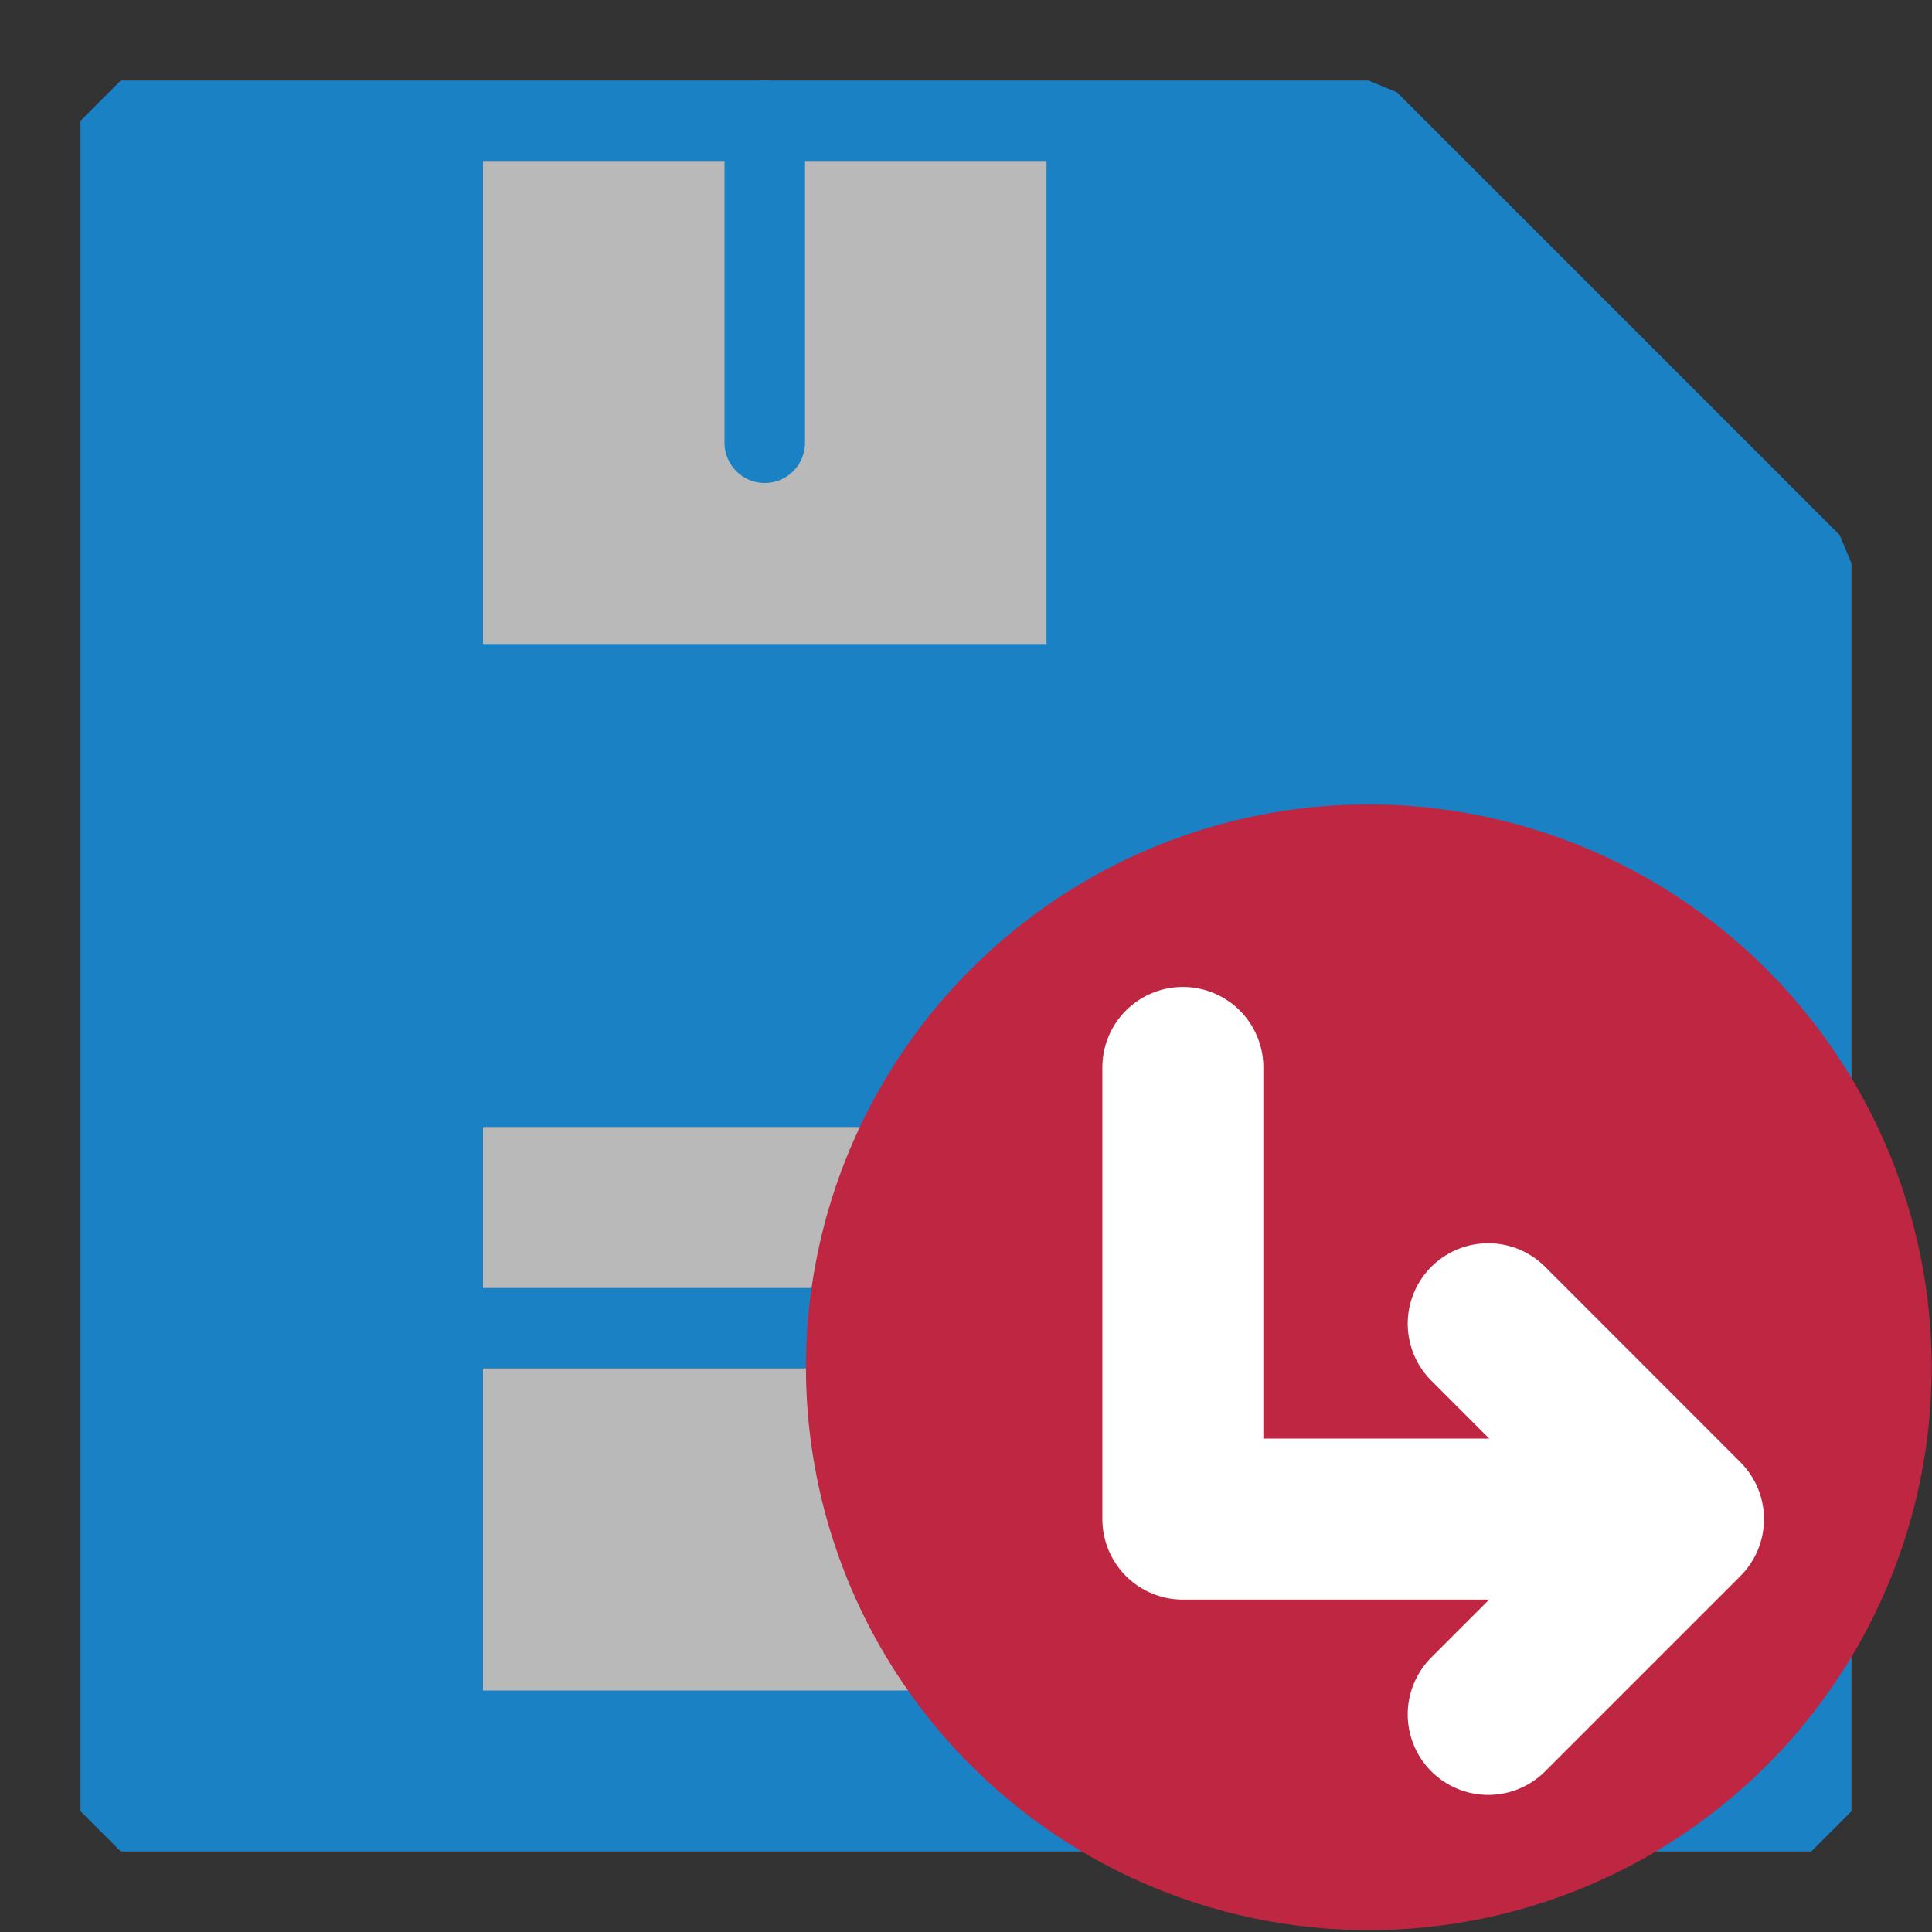
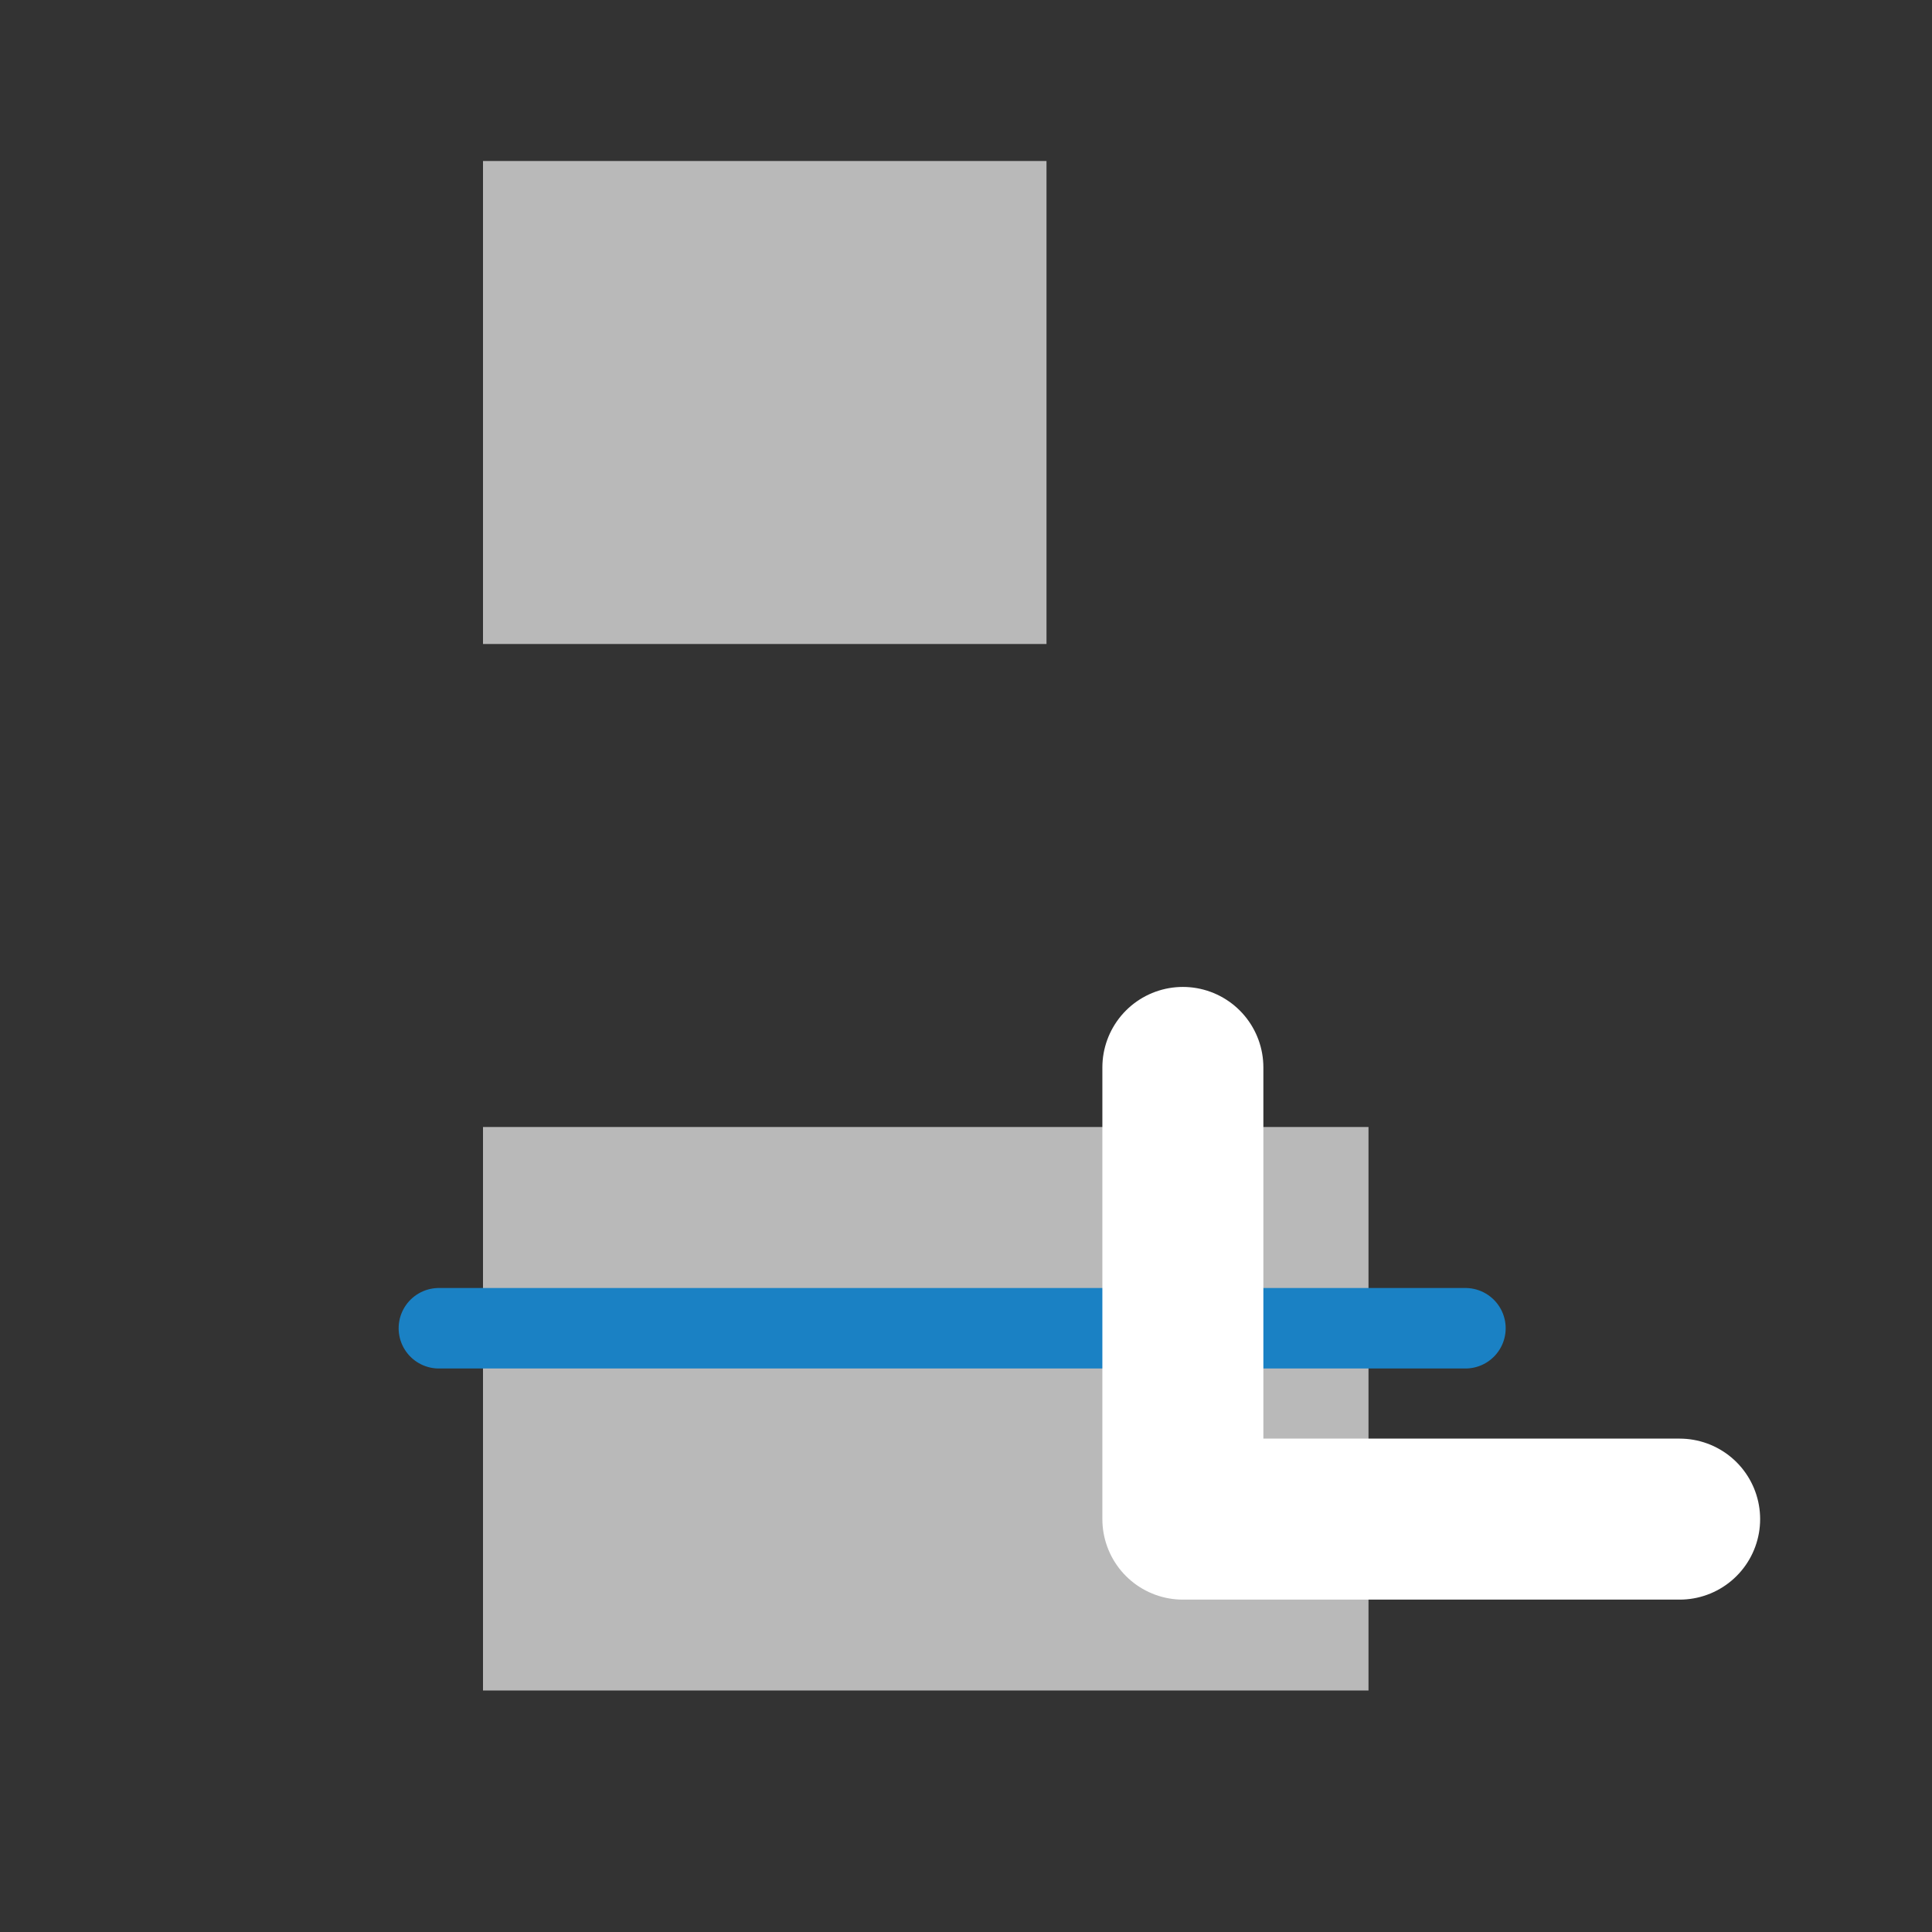
<svg xmlns="http://www.w3.org/2000/svg" xmlns:ns1="http://sodipodi.sourceforge.net/DTD/sodipodi-0.dtd" xmlns:ns2="http://www.inkscape.org/namespaces/inkscape" id="Слой_1" data-name="Слой 1" viewBox="0 0 24 24" version="1.1" ns1:docname="save_as.svg" ns2:version="1.0.1 (3bc2e813f5, 2020-09-07)">
  <rect x="0" y="0" width="24" height="24" fill="#333333" stroke="none" />
  <ns1:namedview pagecolor="#ffffff" bordercolor="#666666" borderopacity="1" objecttolerance="10" gridtolerance="10" guidetolerance="10" ns2:pageopacity="0" ns2:pageshadow="2" ns2:window-width="2332" ns2:window-height="1747" id="namedview27" showgrid="true" ns2:zoom="19.771793" ns2:cx="-8.3188008" ns2:cy="20.096417" ns2:window-x="0" ns2:window-y="37" ns2:window-maximized="0" ns2:current-layer="Слой_1" ns2:document-rotation="0">
    <ns2:grid type="xygrid" id="grid853" spacingx="0.5" spacingy="0.5" empspacing="2" color="#a8a8ff" opacity="0.125" />
  </ns1:namedview>
  <defs id="defs4">
    <style id="style2">.cls-1,.cls-3{fill:#b9b9b9;}.cls-2{fill:#1a81c4;}.cls-2,.cls-3,.cls-4{stroke:#1a81c4;}.cls-2,.cls-3,.cls-4,.cls-6{stroke-linecap:round;stroke-linejoin:round;}.cls-4,.cls-6{fill:none;}.cls-5{fill:#bf2641;}.cls-6{stroke:#fff;stroke-width:2px;}</style>
  </defs>
  <title id="title6">save</title>
-   <path id="polygon10" style="fill:#1a81c4;stroke:#1a81c4;stroke-width:1;stroke-linecap:round;stroke-linejoin:bevel;stroke-miterlimit:4;stroke-dasharray:none" d="M 22.5,7 V 22.5 H 1.5 l 2e-7,-21 15.5,-1e-7 z" ns1:nodetypes="cccccc" />
  <rect class="cls-3" x="6" y="2" width="7" height="6" id="rect12" style="fill:#b9b9b9;stroke:none;stroke-width:1;stroke-linecap:round;stroke-linejoin:round" />
-   <path id="line16" style="fill:none;stroke:#1a81c4;stroke-width:1;stroke-linecap:round;stroke-linejoin:round" d="m 9.5,1.5 v 4" ns1:nodetypes="cc" />
  <rect style="fill:#b9b9b9;stroke:none;stroke-linejoin:round" id="rect844" width="11" height="7" x="6" y="14" />
  <line class="cls-4" x1="5.452" y1="16.5" x2="18.204" y2="16.5" id="line18" style="fill:none;stroke:#1a81c4;stroke-width:1;stroke-linecap:round;stroke-linejoin:round" />
-   <path class="cls-5" d="m 23.996,16.997 a 6.992,6.992 0 1 1 -6.993,-7.004 6.998,6.998 0 0 1 6.993,7.004 z" id="path20" />
  <polyline class="cls-6" points="21.865 19.871 15.694 19.871 15.694 14.26" id="polyline22" transform="translate(-1,-1)" />
-   <polyline class="cls-6" points="19.487 17.444 21.913 19.871 19.487 22.297" id="polyline24" transform="translate(-1,-1)" />
</svg>